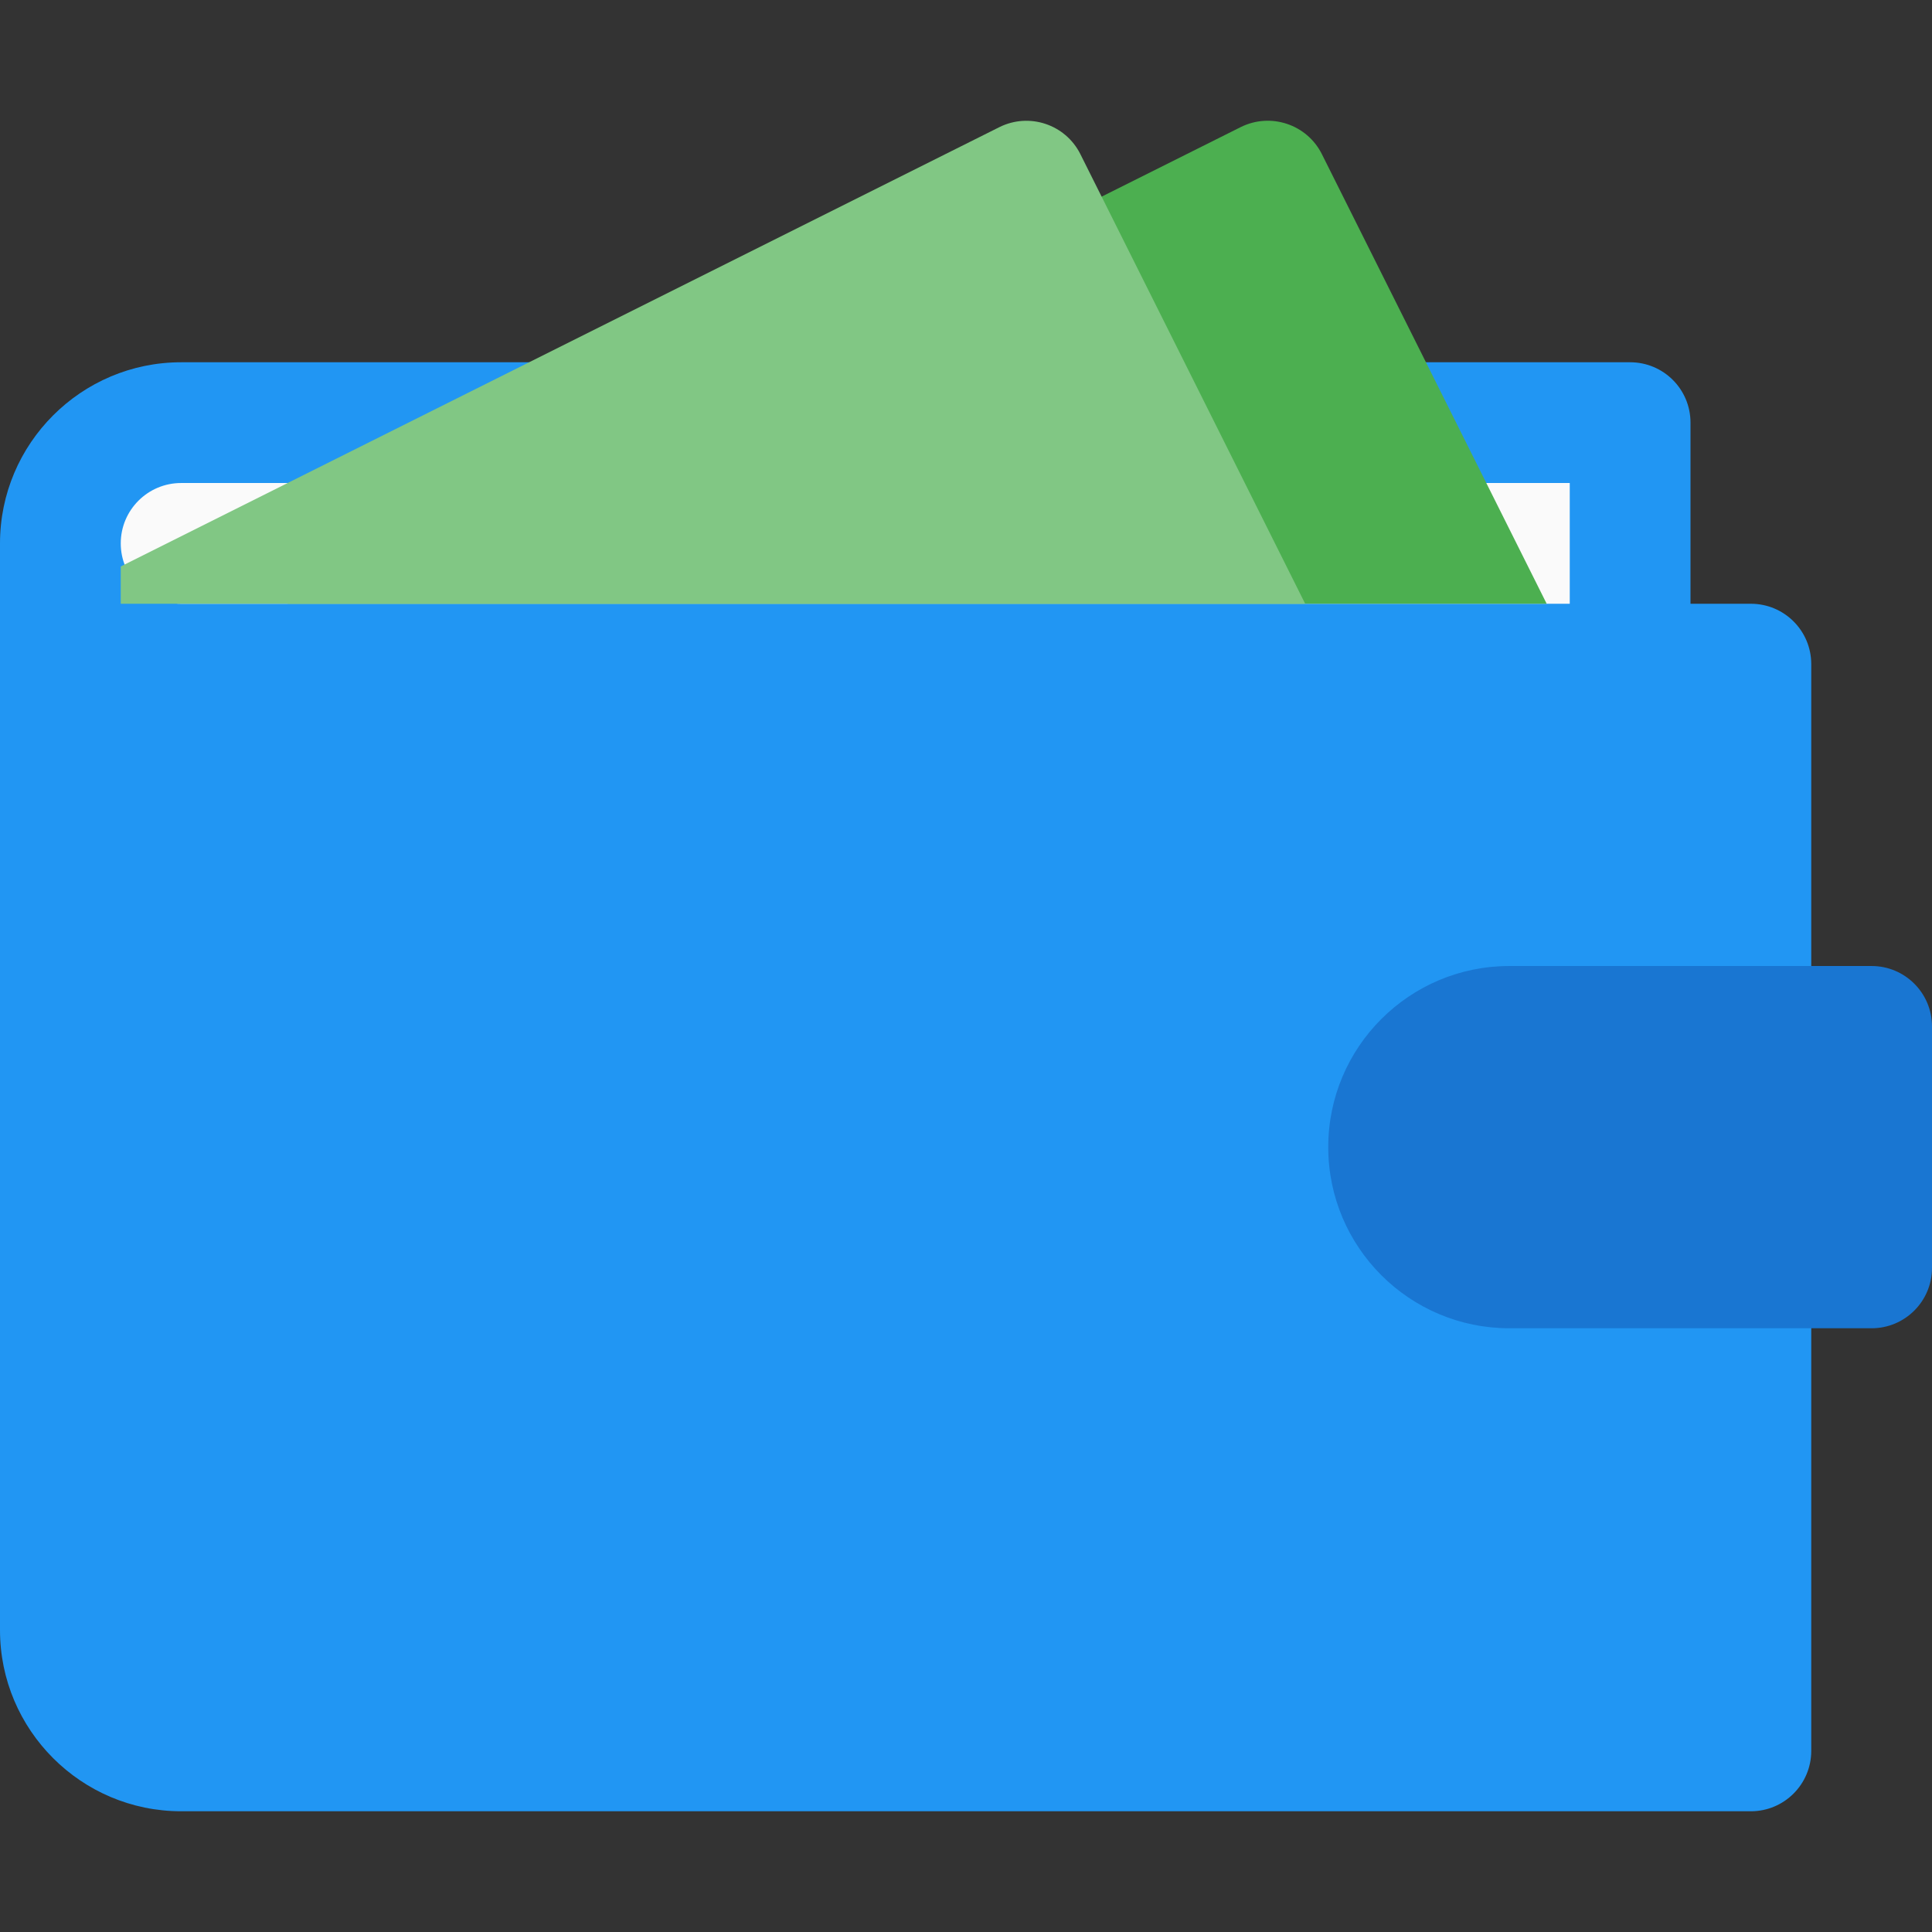
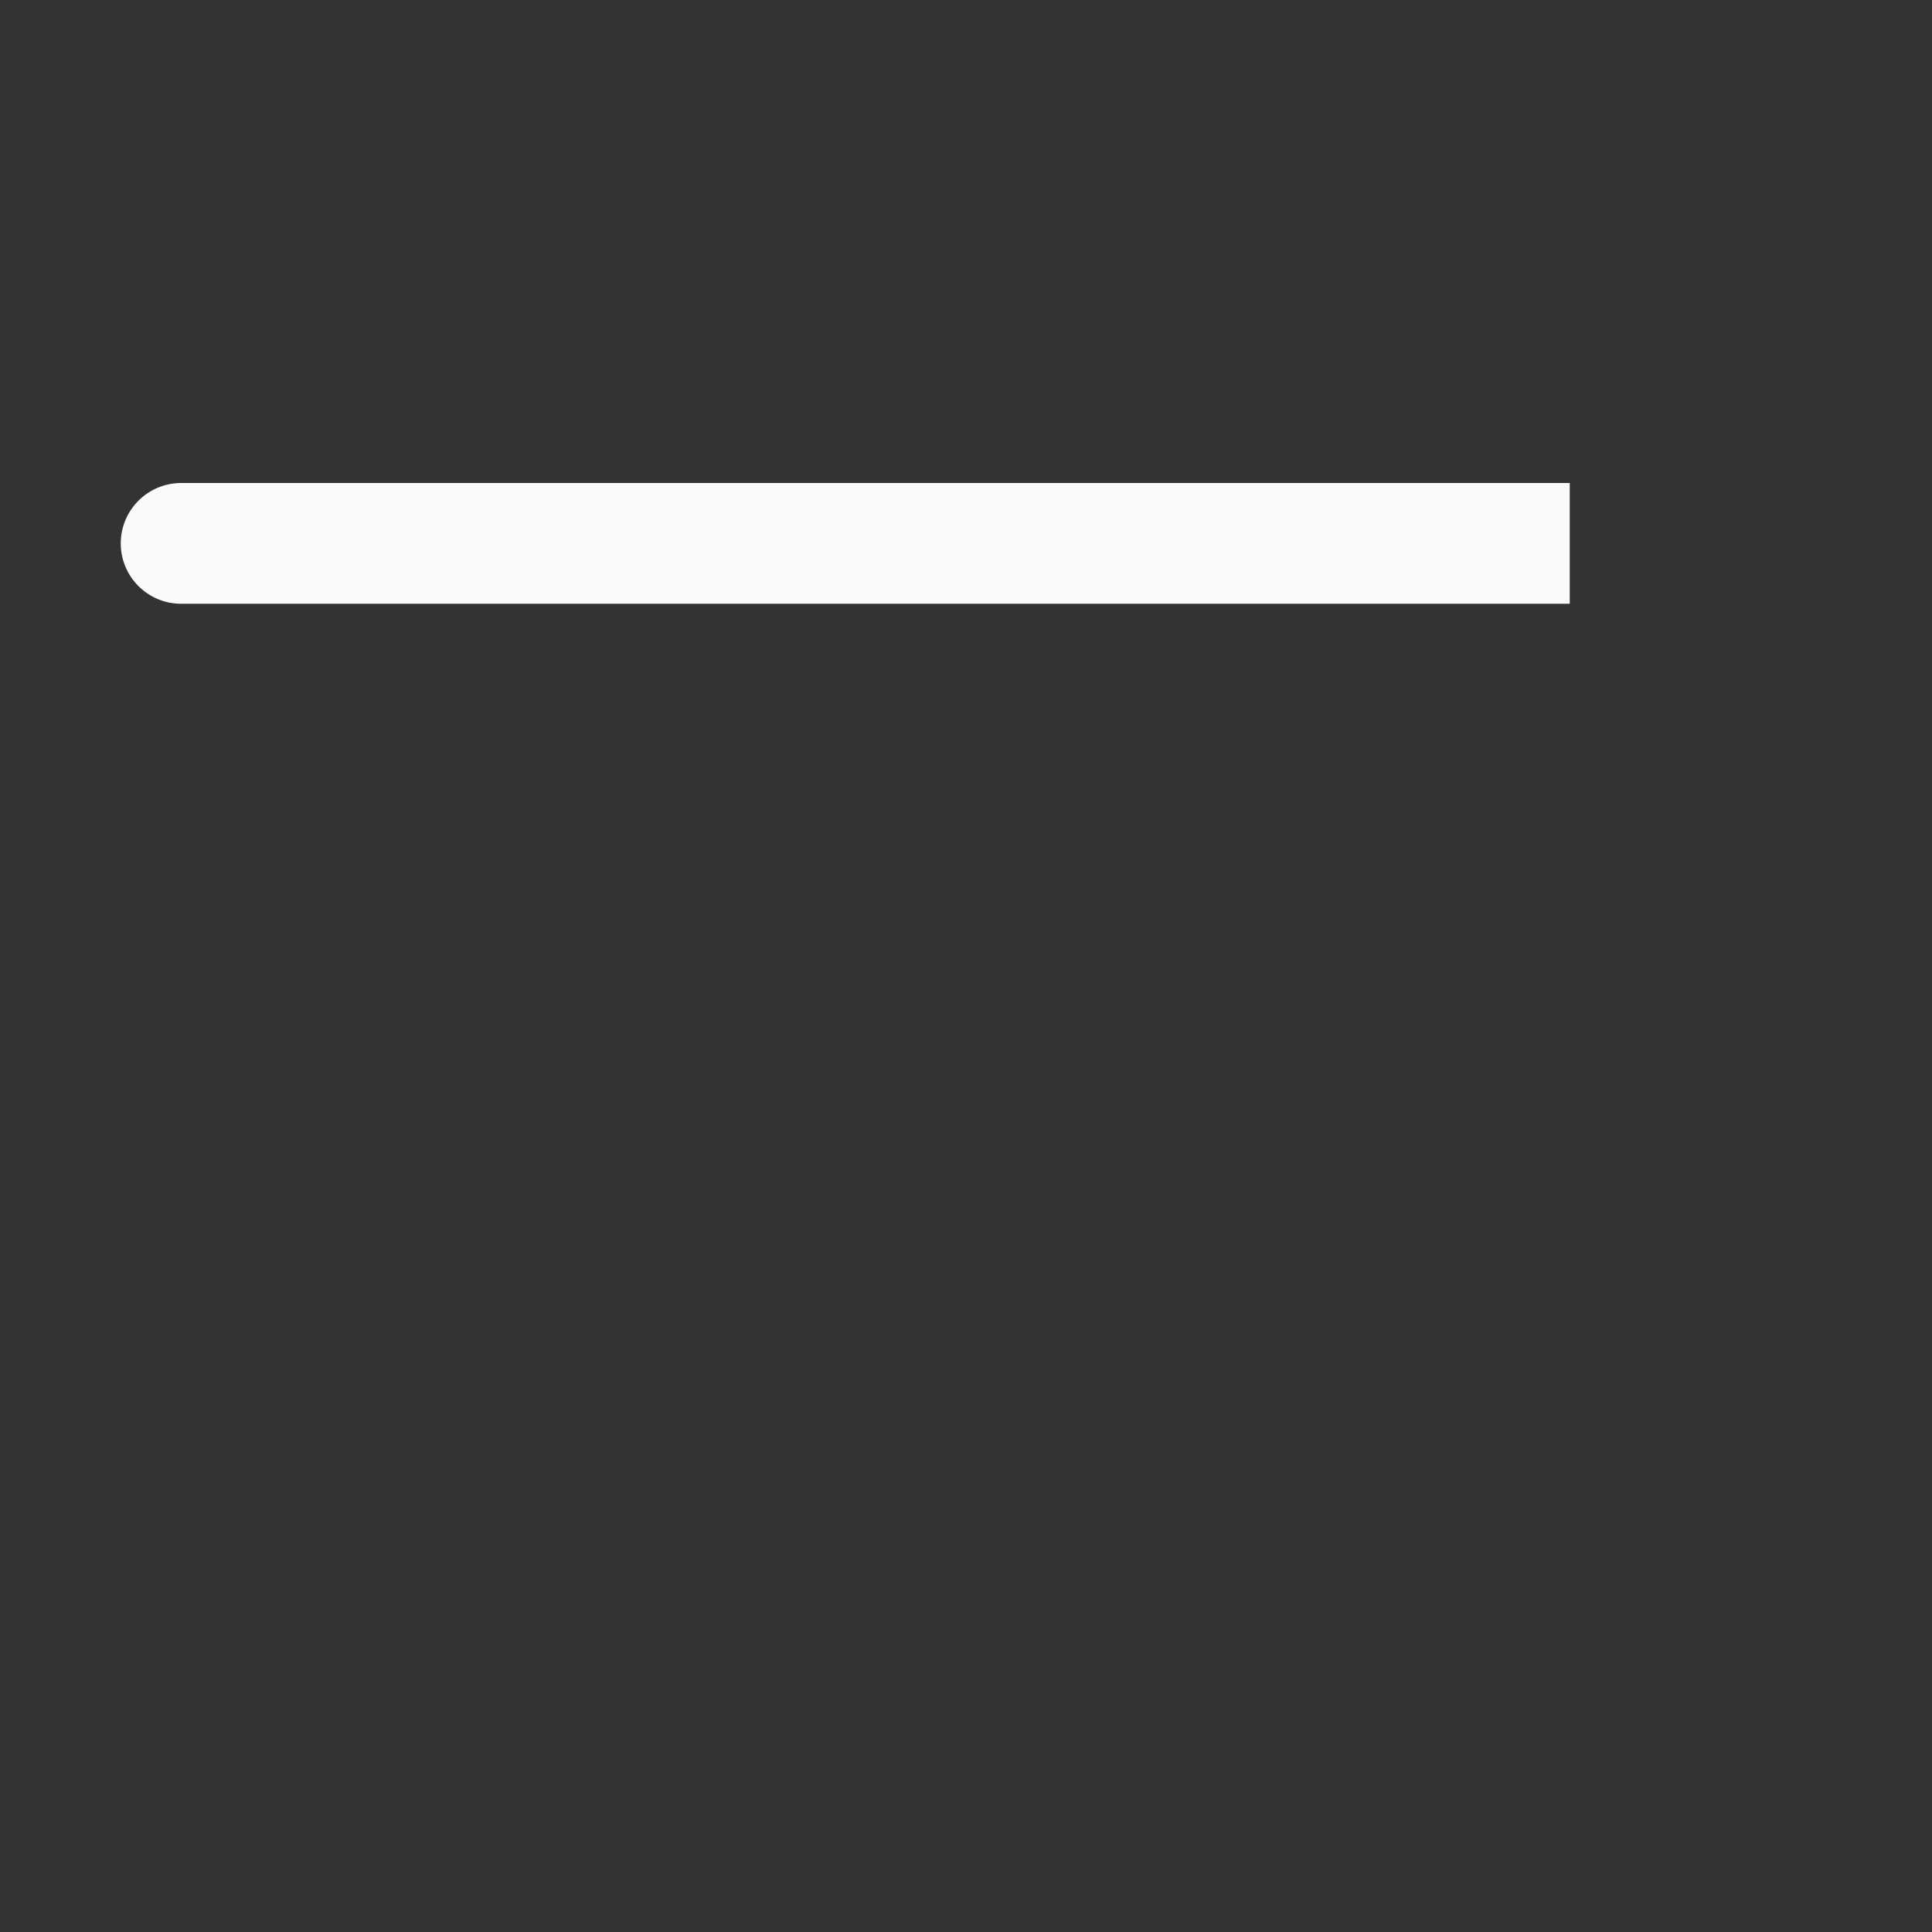
<svg xmlns="http://www.w3.org/2000/svg" version="1.1" id="Capa_1" x="0px" y="0px" viewBox="0 0 512 512" style="enable-background:new 0 0 512 512;" xml:space="preserve">
  <rect x="0" y="0" width="512" height="512" fill="#333333" stroke="none" />
-   <path style="fill:#2196F3;" d="M464,160.003h-16v-48c0-8.864-7.168-16-16-16H48c-26.464,0-48,21.536-48,48v288  c0,26.464,21.536,48,48,48h416c8.832,0,16-7.168,16-16v-288C480,167.139,472.832,160.003,464,160.003z" />
  <path style="fill:#FAFAFA;" d="M48,128.003h368v32H48c-8.832,0-16-7.168-16-16S39.168,128.003,48,128.003z" />
-   <path style="fill:#1976D2;" d="M496,352.003h-96c-26.496,0-48-21.504-48-48l0,0c0-26.528,21.504-48,48-48h96c8.832,0,16,7.168,16,16  v64C512,344.835,504.832,352.003,496,352.003z" />
-   <path style="fill:#4CAF50;" d="M409.888,160.003L350.304,40.835c-3.968-7.904-13.568-11.072-21.472-7.168L76.224,160.003H409.888z" />
-   <path style="fill:#81C784;" d="M32,160.003h313.888L286.304,40.835c-3.968-7.904-13.568-11.072-21.472-7.136L32,150.115V160.003z" />
  <g>
</g>
  <g>
</g>
  <g>
</g>
  <g>
</g>
  <g>
</g>
  <g>
</g>
  <g>
</g>
  <g>
</g>
  <g>
</g>
  <g>
</g>
  <g>
</g>
  <g>
</g>
  <g>
</g>
  <g>
</g>
  <g>
</g>
</svg>